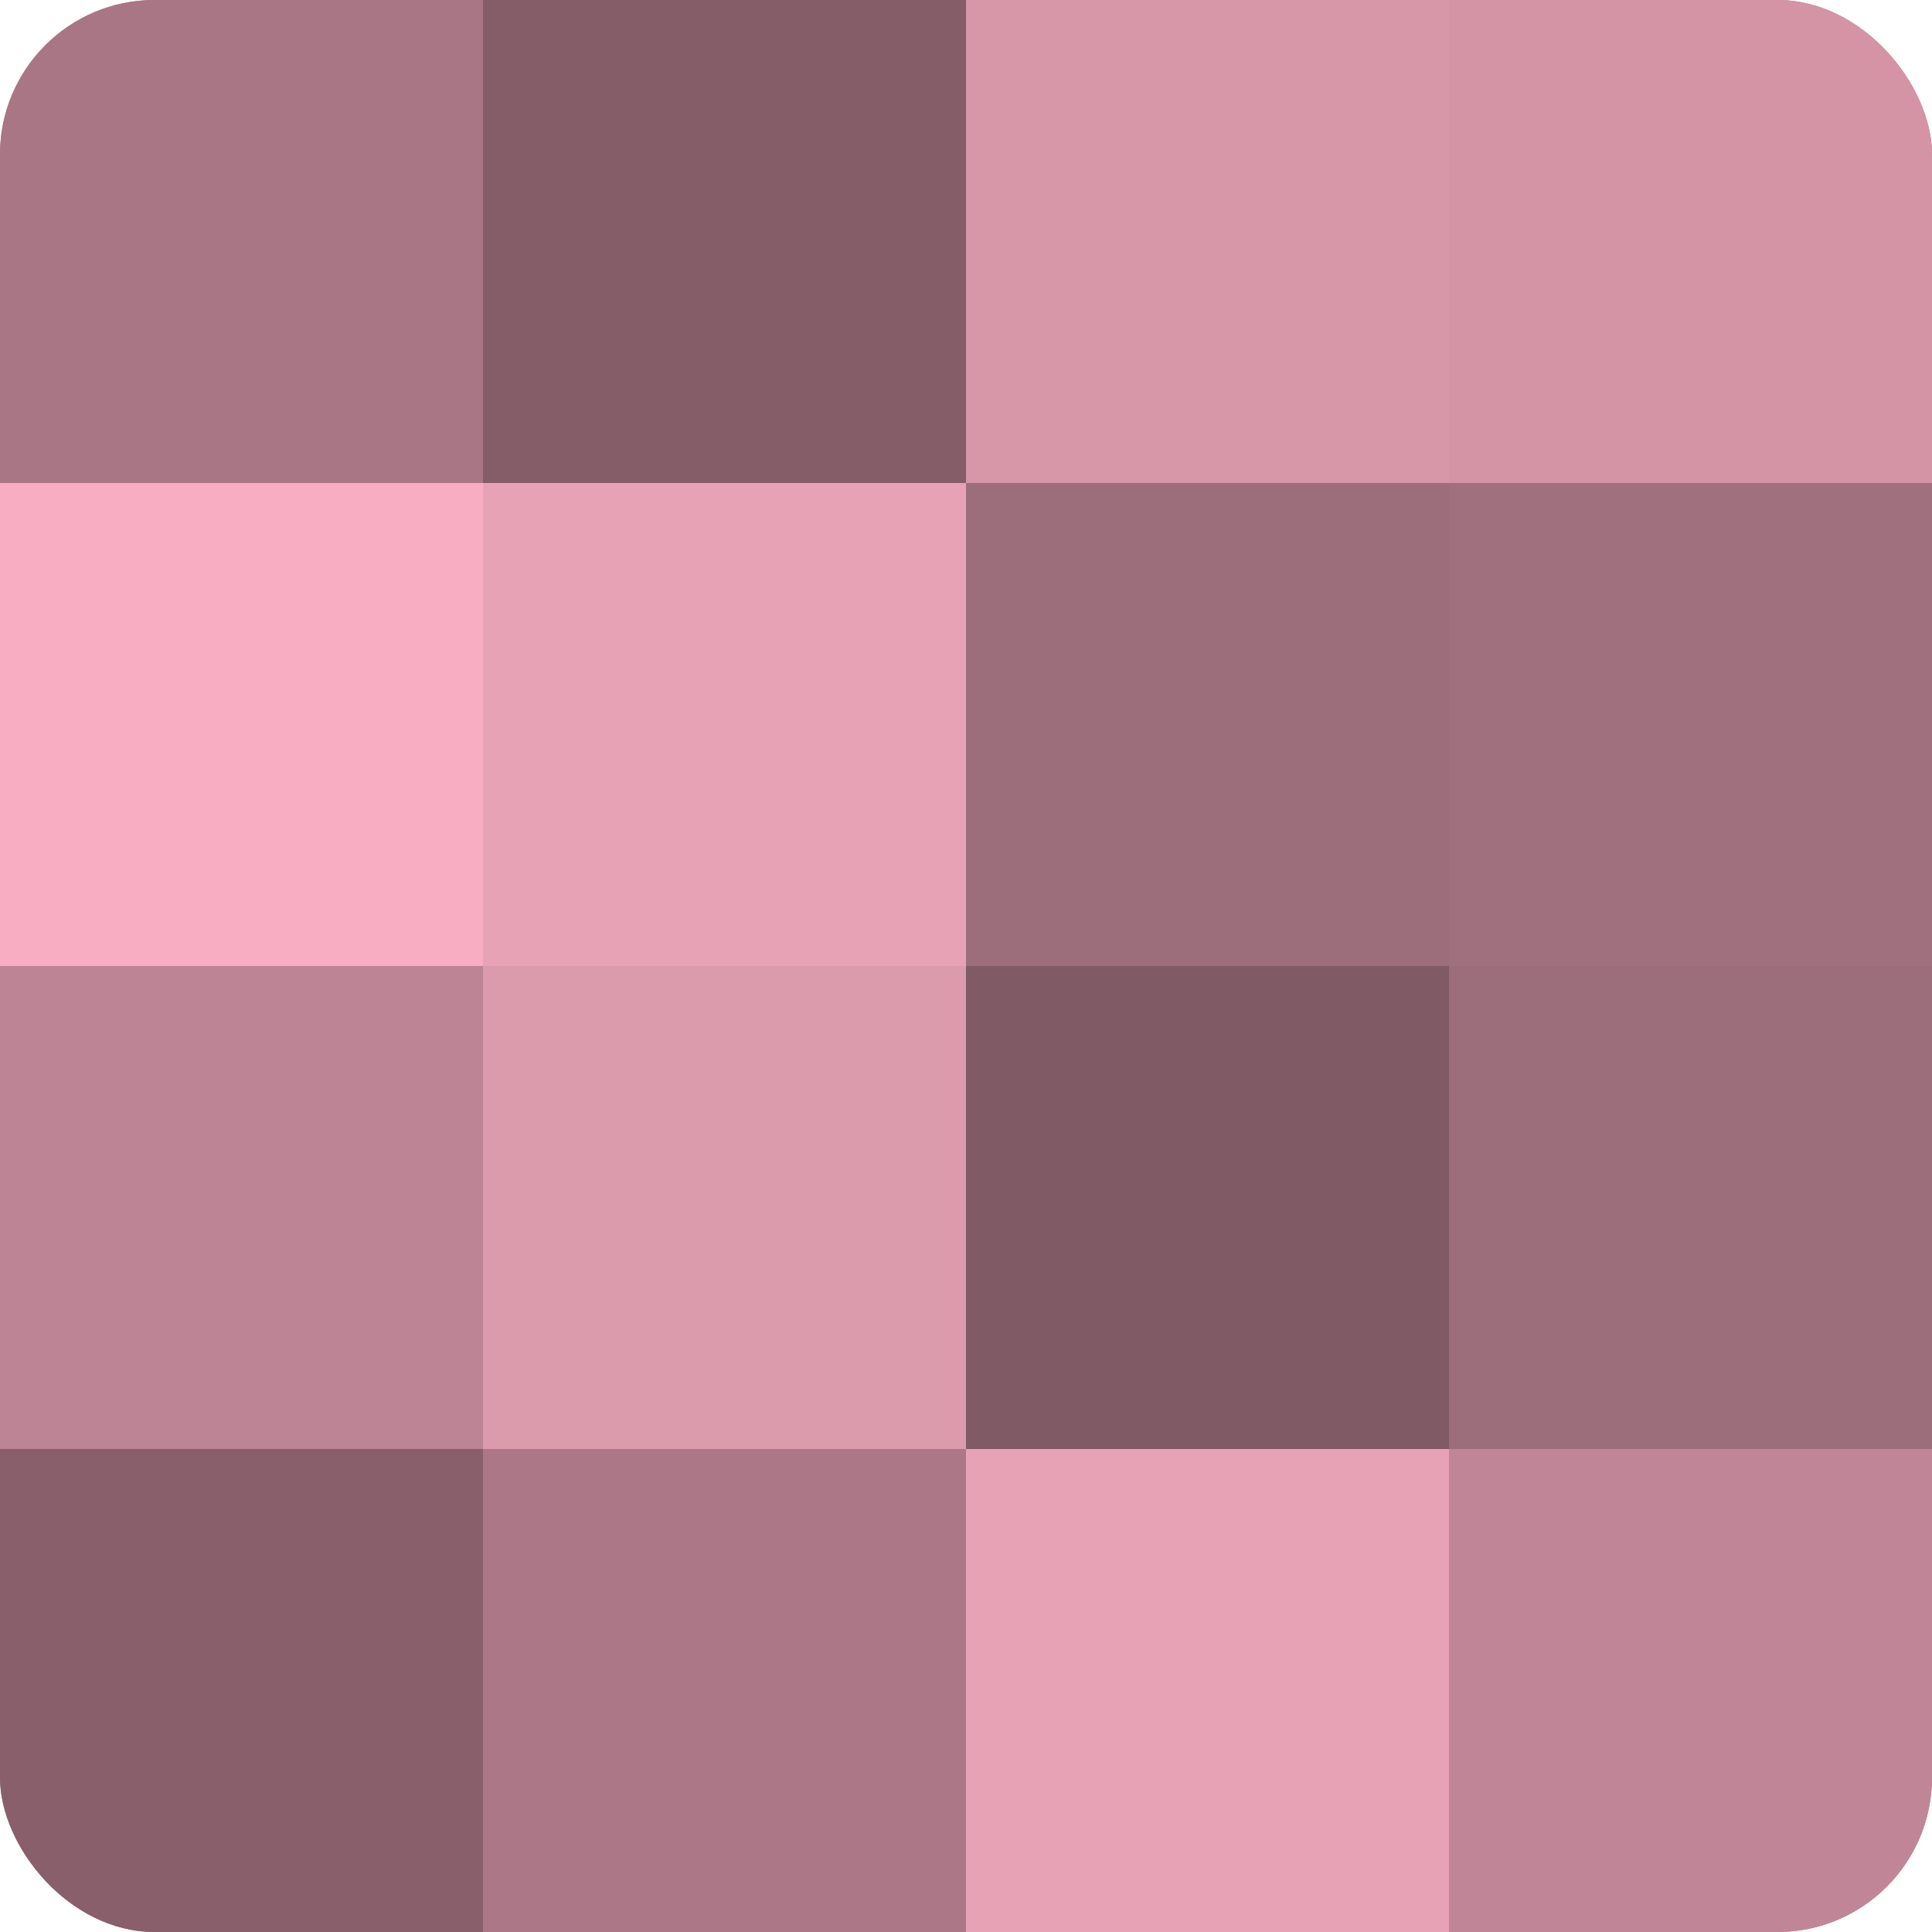
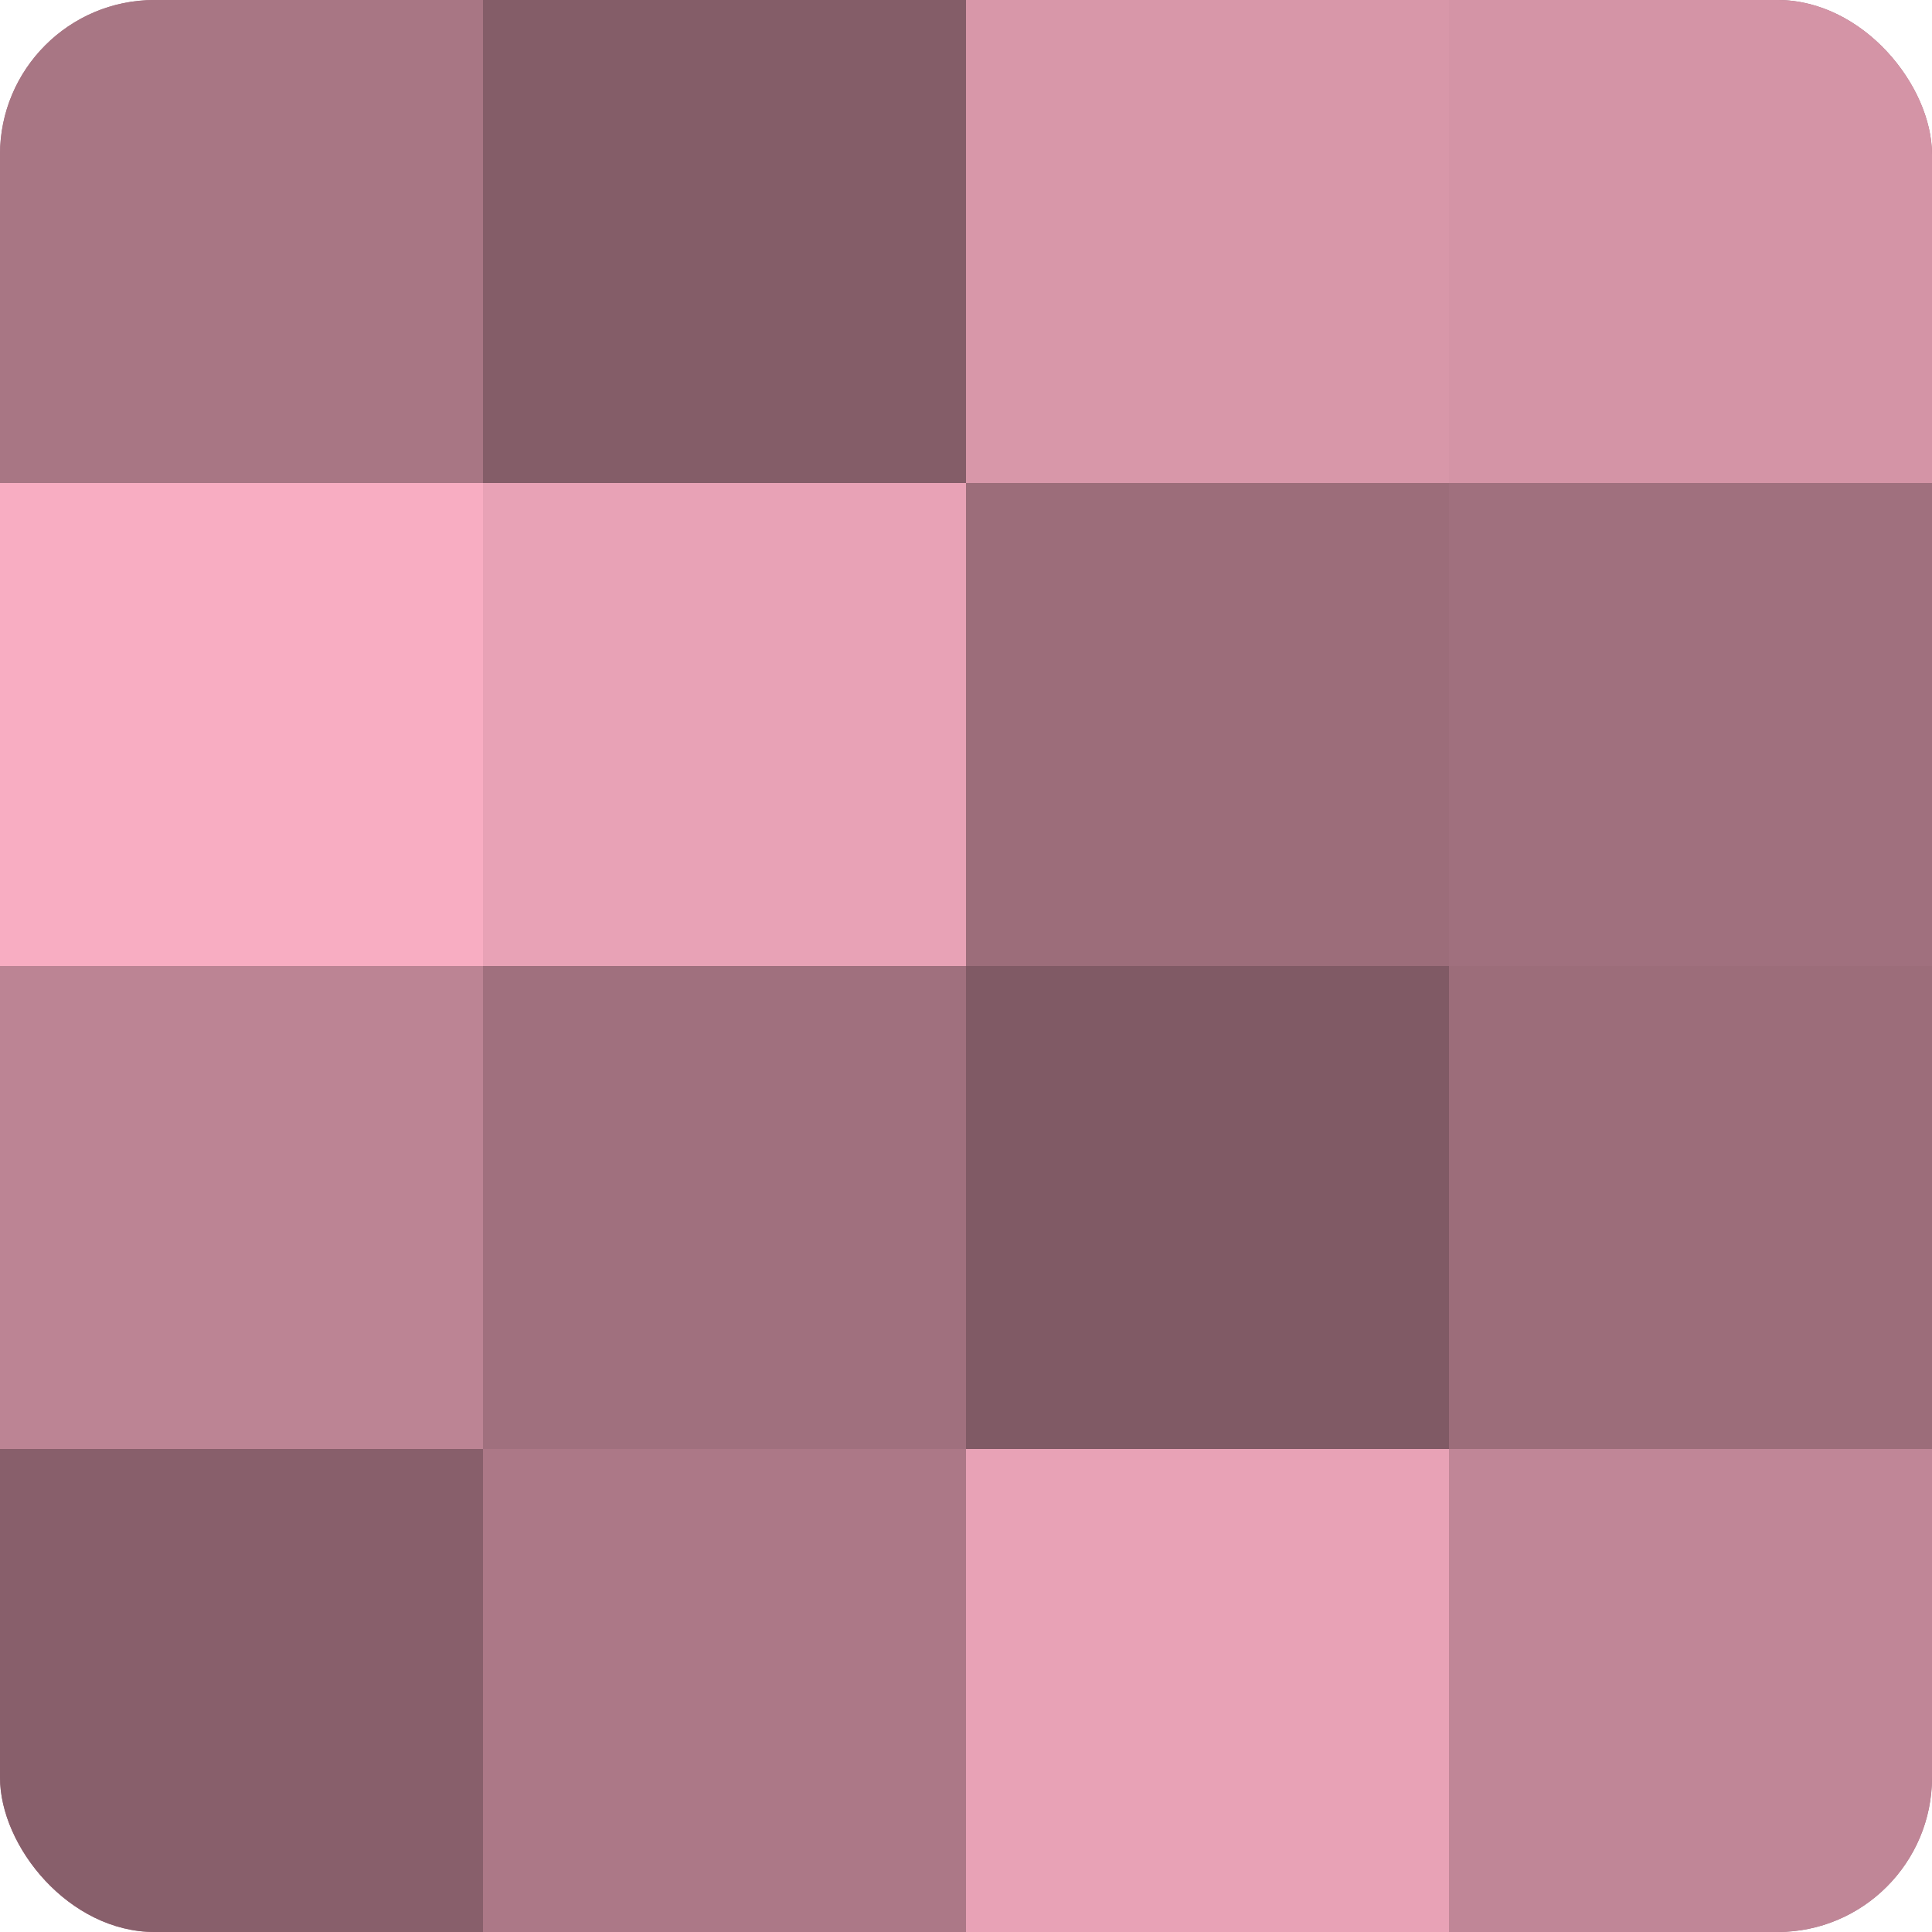
<svg xmlns="http://www.w3.org/2000/svg" width="60" height="60" viewBox="0 0 100 100" preserveAspectRatio="xMidYMid meet">
  <defs>
    <clipPath id="c" width="100" height="100">
      <rect width="100" height="100" rx="8" ry="8" />
    </clipPath>
  </defs>
  <g clip-path="url(#c)">
    <rect width="100" height="100" fill="#a0707e" />
    <rect width="25" height="25" fill="#a87684" />
    <rect y="25" width="25" height="25" fill="#f8adc2" />
    <rect y="50" width="25" height="25" fill="#bc8494" />
    <rect y="75" width="25" height="25" fill="#885f6b" />
    <rect x="25" width="25" height="25" fill="#845d68" />
    <rect x="25" y="25" width="25" height="25" fill="#e8a2b6" />
-     <rect x="25" y="50" width="25" height="25" fill="#dc9aad" />
    <rect x="25" y="75" width="25" height="25" fill="#ac7887" />
    <rect x="50" width="25" height="25" fill="#d897a9" />
    <rect x="50" y="25" width="25" height="25" fill="#9c6d7a" />
    <rect x="50" y="50" width="25" height="25" fill="#805a65" />
    <rect x="50" y="75" width="25" height="25" fill="#e8a2b6" />
    <rect x="75" width="25" height="25" fill="#d494a6" />
    <rect x="75" y="25" width="25" height="25" fill="#a0707e" />
    <rect x="75" y="50" width="25" height="25" fill="#9c6d7a" />
    <rect x="75" y="75" width="25" height="25" fill="#c08697" />
  </g>
</svg>